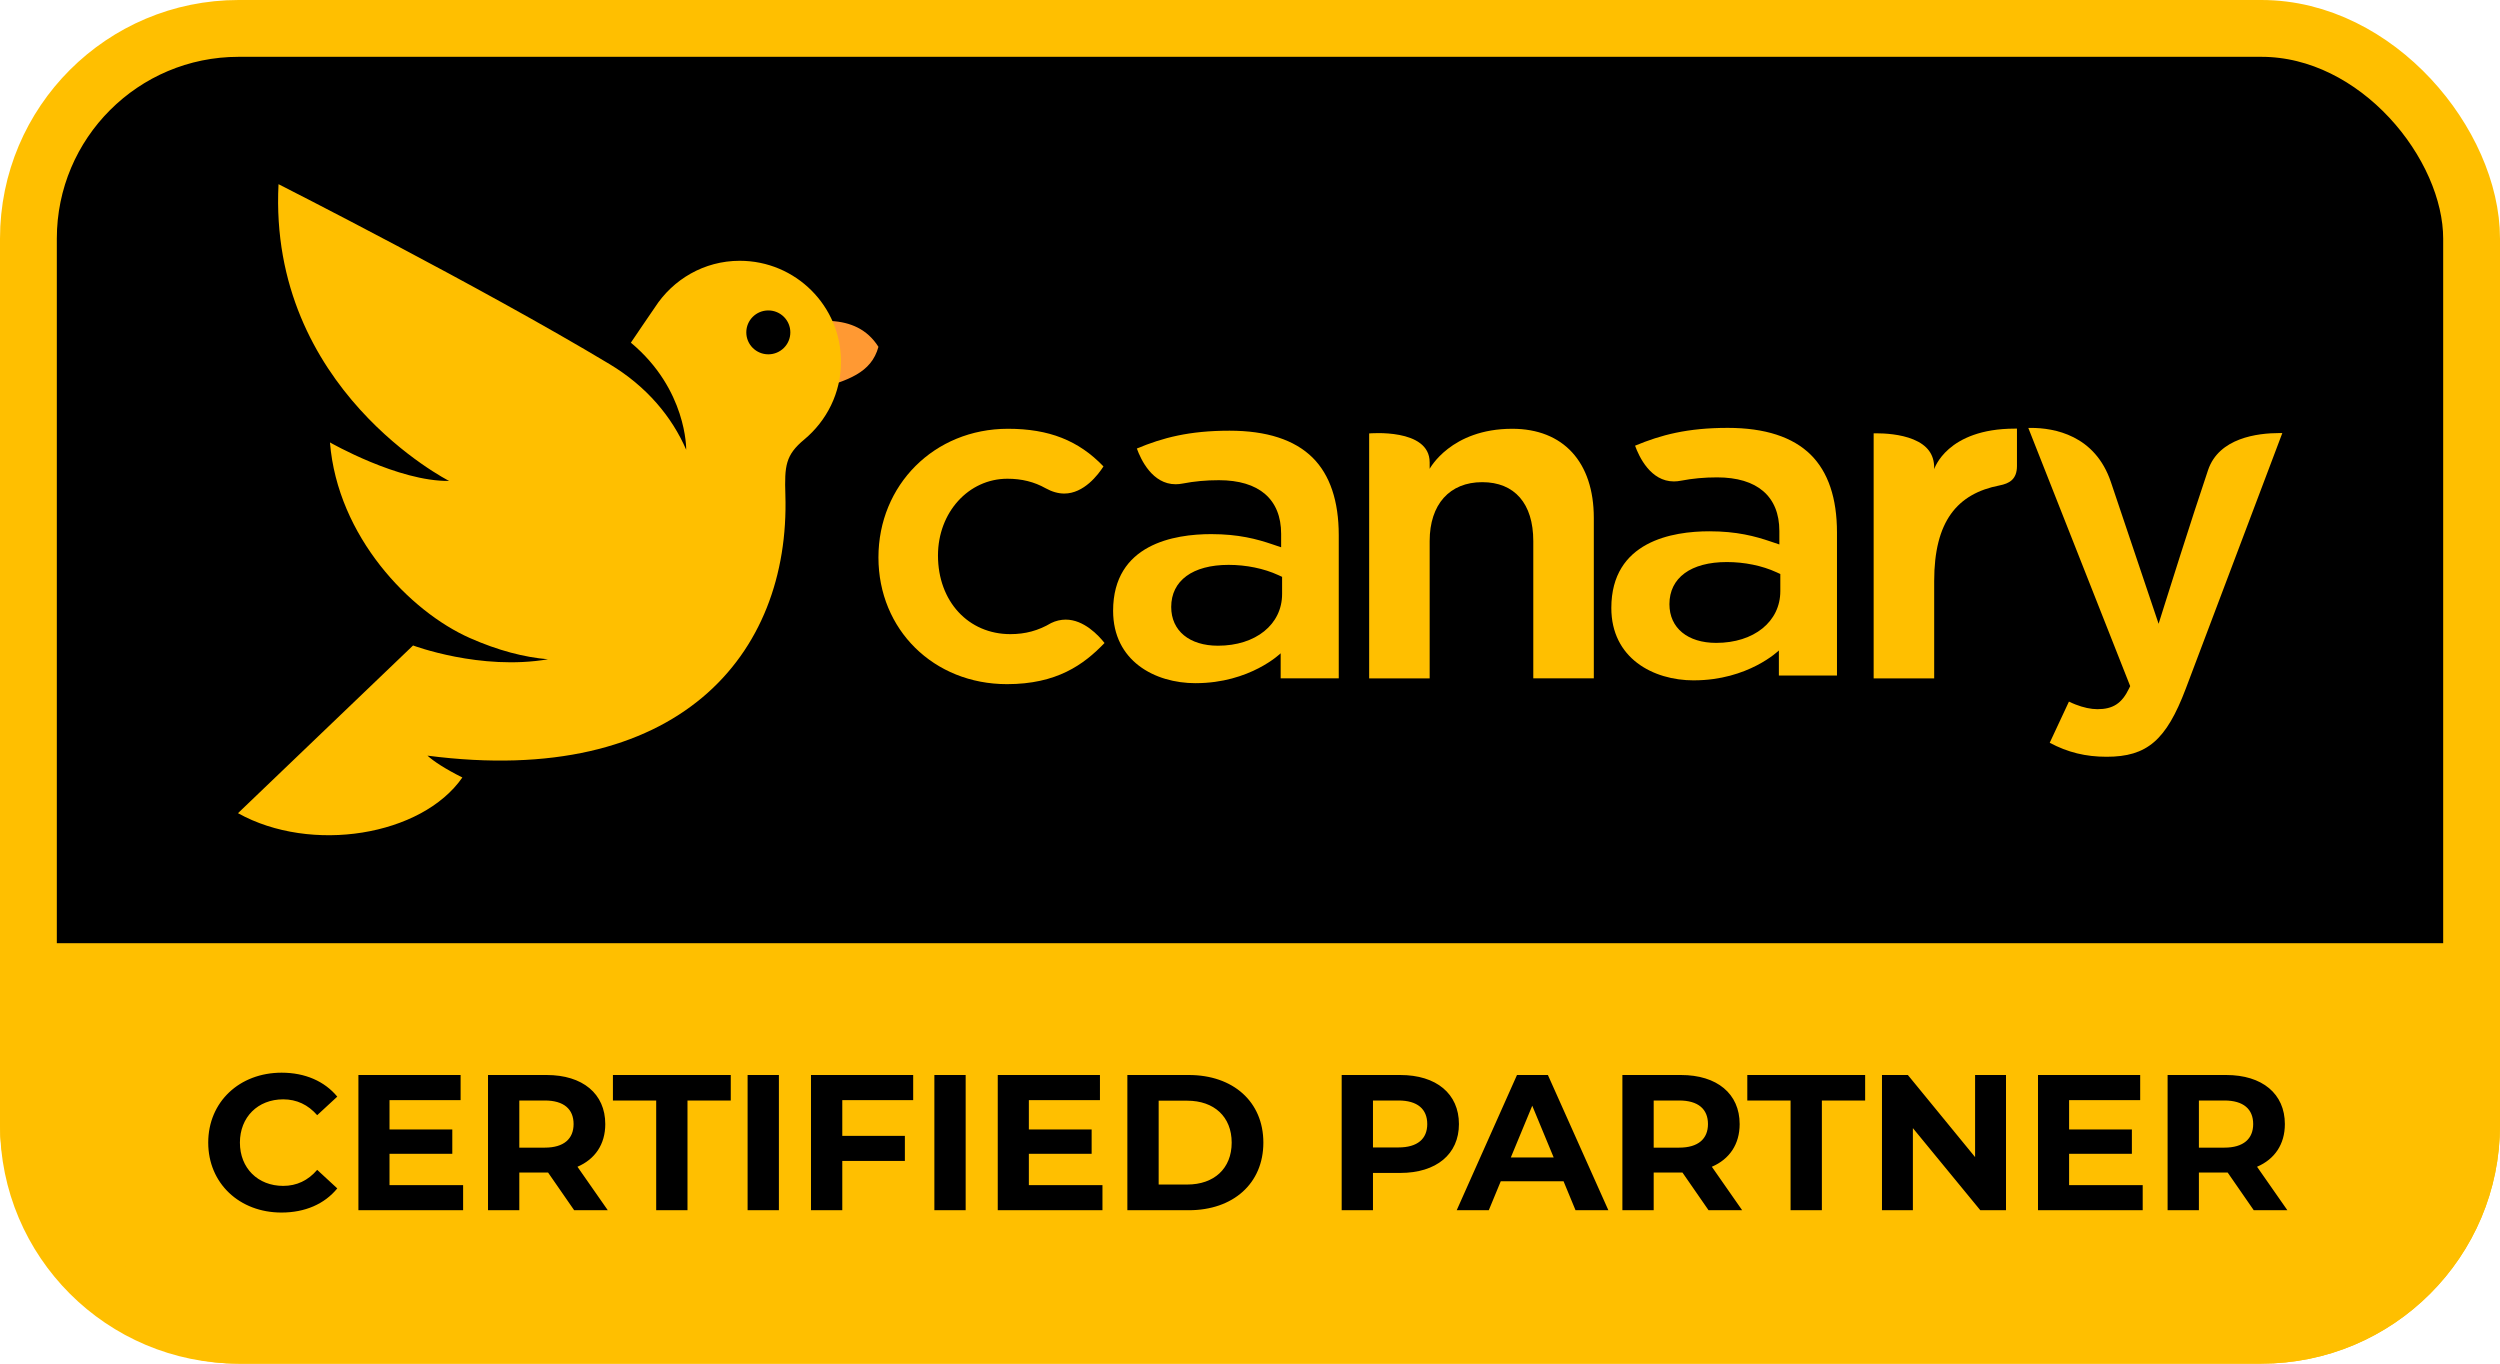
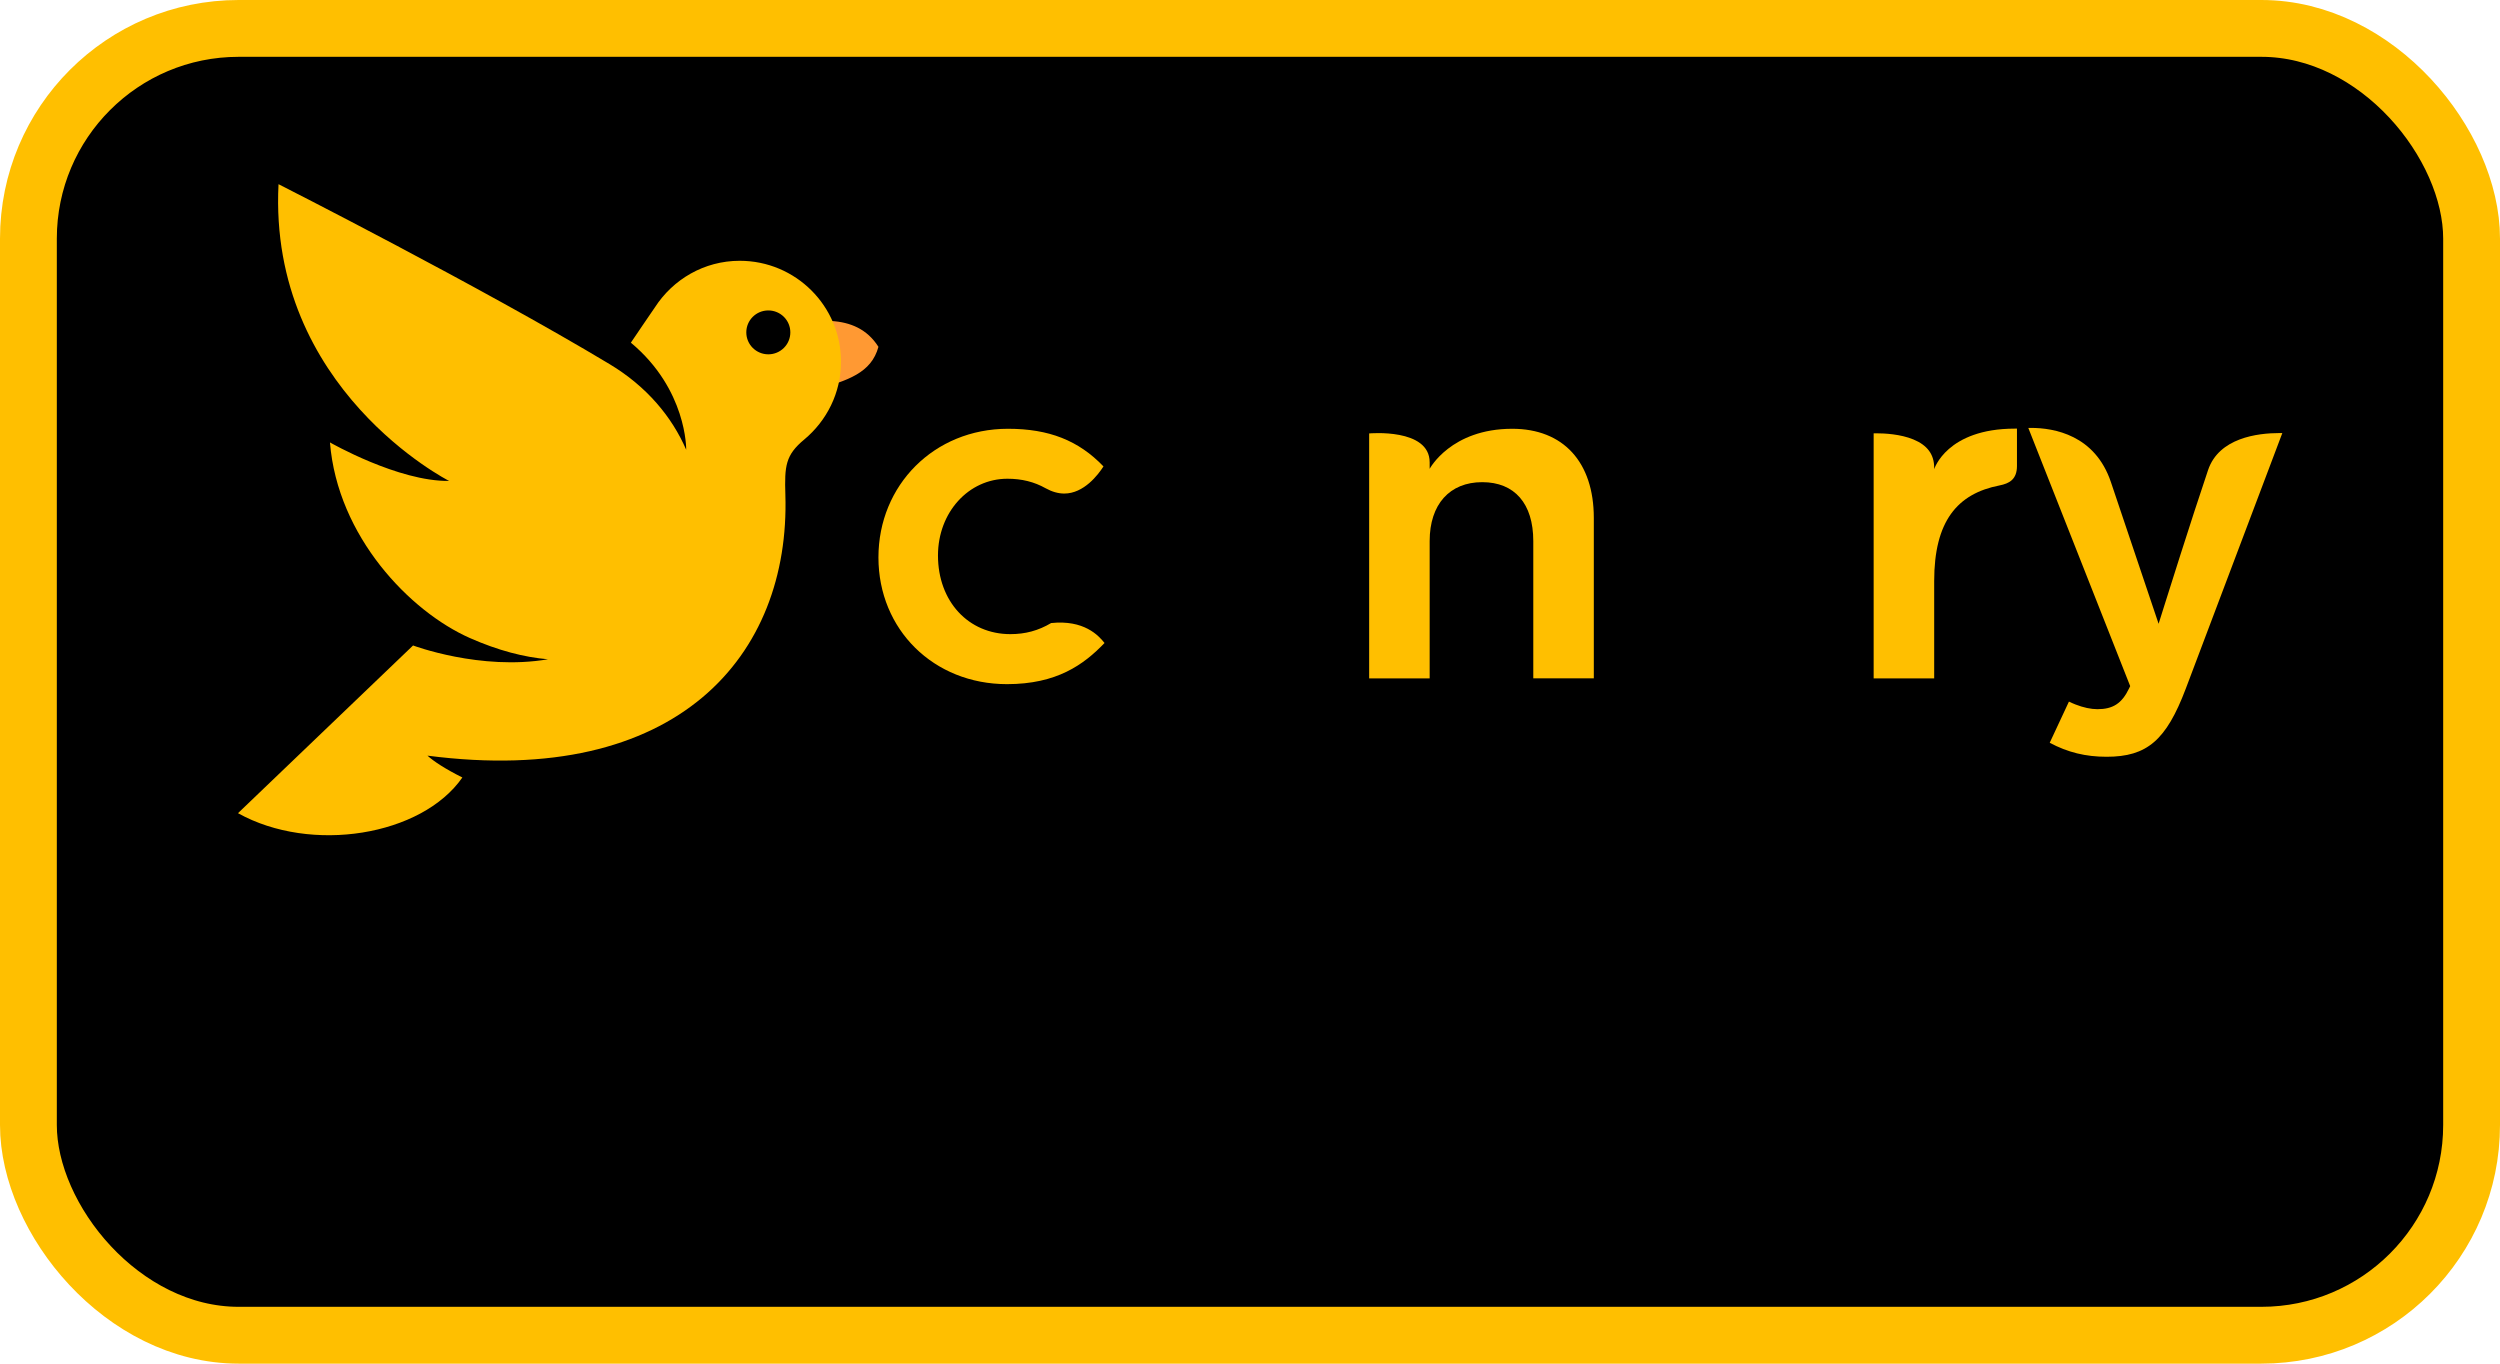
<svg xmlns="http://www.w3.org/2000/svg" width="440" height="240" viewBox="0 0 440 240" fill="none">
  <rect x="5" y="5" width="430" height="230" rx="37" fill="black" stroke="#FFBF00" stroke-width="10" />
-   <path d="M5 171H435V198C435 218.435 418.435 235 398 235H42C21.566 235 5 218.435 5 198V171Z" fill="#FFBF00" stroke="#FFBF00" stroke-width="10" />
  <path d="M154.609 61.051C150.654 54.754 142.598 56.205 136.037 58.045C129.475 59.885 129.601 62.689 130.851 67.713L131.865 67.427C133.556 70.405 137.765 70.199 143.341 68.635C149.24 66.982 153.355 65.639 154.604 61.046L154.609 61.051Z" fill="#FF9933" />
  <path d="M130.198 45.899C123.908 45.899 118.431 49.186 115.261 54.097C115.242 54.088 111.033 60.31 111.033 60.31C120.921 68.55 120.775 79.084 120.771 79.159C118.272 73.381 113.847 68.03 107.29 64.088C84.71 50.516 49.021 32.416 49.021 32.416C47.194 68.489 79.036 84.641 79.036 84.641C70.14 84.777 58.072 77.866 58.072 77.866C59.411 94.454 72.164 107.624 82.672 112.282C87.669 114.496 92.277 115.681 96.448 116.032C84.546 118.068 72.7 113.602 72.7 113.602L41.886 143.12C54.77 150.298 74.231 147.123 81.375 136.838C78.317 135.307 76.298 133.972 75.236 132.994C119.343 138.724 139.099 115.288 138.225 87.085C138.066 81.986 138.249 80.095 141.551 77.351C145.487 74.074 148.019 69.168 148.019 63.662C148.019 53.854 140.038 45.899 130.198 45.899Z" fill="#FFBF00" />
  <path d="M139.099 58.498C139.099 60.633 137.366 62.361 135.224 62.361C133.082 62.361 131.349 60.633 131.349 58.498C131.349 56.363 133.082 54.636 135.224 54.636C137.366 54.636 139.099 56.363 139.099 58.498Z" fill="black" />
-   <path d="M177.231 120.41C164.332 120.41 154.605 110.821 154.605 98.106C154.605 85.39 164.403 75.465 177.4 75.465C184.605 75.465 189.829 77.515 194.211 82.09C193.276 83.55 190.768 86.865 187.306 86.865C186.245 86.865 185.146 86.551 184.032 85.933C182.027 84.805 179.828 84.257 177.311 84.257C170.458 84.257 165.084 90.189 165.084 97.764C165.084 105.854 170.443 111.608 177.823 111.608C180.467 111.608 182.75 110.99 185 109.656C185.794 109.267 186.686 109.052 187.565 109.052C190.759 109.052 193.338 111.823 194.399 113.167C190.712 117.011 185.968 120.41 177.221 120.41H177.231Z" fill="#FFBF00" />
-   <path d="M210.435 120.241C203.201 120.241 195.907 116.304 195.907 107.502C195.907 95.737 206.72 94.005 213.164 94.005C217.993 94.005 221.206 94.871 223.958 95.807L225.48 96.322V93.958C225.48 87.867 221.591 84.515 214.526 84.515C212.276 84.515 210.205 84.707 208.19 85.096C207.744 85.184 207.316 85.227 206.912 85.227C202.816 85.227 200.787 80.887 200.087 78.939C204.639 77.038 209.294 75.802 216.401 75.802C222.93 75.802 227.843 77.399 231.018 80.545C234.076 83.583 235.621 88.181 235.621 94.206V119.389H225.396V114.979C225.396 114.979 220.017 120.237 210.435 120.237V120.241ZM216.231 99.417C209.909 99.417 206.133 102.189 206.133 106.828C206.133 111.037 209.364 113.645 214.357 113.645C221.004 113.645 225.649 109.904 225.649 104.543V101.524L224.978 101.215C222.451 100.054 219.341 99.417 216.231 99.417Z" fill="#FFBF00" />
-   <path d="M298.122 119.745C290.888 119.745 283.594 115.807 283.594 107.006C283.594 95.24 294.407 93.508 300.851 93.508C305.68 93.508 308.893 94.374 311.645 95.311L313.167 95.826V93.462C313.167 87.371 309.278 84.018 302.213 84.018C299.963 84.018 297.892 84.21 295.877 84.599C295.431 84.688 295.003 84.73 294.599 84.73C290.503 84.73 288.474 80.39 287.774 78.442C292.326 76.542 296.981 75.306 304.087 75.306C310.617 75.306 315.53 76.902 318.705 80.048C321.763 83.087 323.308 87.684 323.308 93.71V118.893H313.083V114.482C313.083 114.482 307.704 119.74 298.122 119.74V119.745ZM303.918 98.92C297.596 98.92 293.819 101.692 293.819 106.332C293.819 110.54 297.051 113.148 302.044 113.148C308.691 113.148 313.336 109.407 313.336 104.047V101.027L312.664 100.718C310.137 99.557 307.028 98.92 303.918 98.92Z" fill="#FFBF00" />
+   <path d="M177.231 120.41C164.332 120.41 154.605 110.821 154.605 98.106C154.605 85.39 164.403 75.465 177.4 75.465C184.605 75.465 189.829 77.515 194.211 82.09C193.276 83.55 190.768 86.865 187.306 86.865C186.245 86.865 185.146 86.551 184.032 85.933C182.027 84.805 179.828 84.257 177.311 84.257C170.458 84.257 165.084 90.189 165.084 97.764C165.084 105.854 170.443 111.608 177.823 111.608C180.467 111.608 182.75 110.99 185 109.656C190.759 109.052 193.338 111.823 194.399 113.167C190.712 117.011 185.968 120.41 177.221 120.41H177.231Z" fill="#FFBF00" />
  <path d="M269.859 119.394V95.231C269.859 88.639 266.581 84.861 260.869 84.861C255.157 84.861 251.62 88.738 251.62 95.231V119.394H240.972V76.284C240.972 76.284 251.62 75.306 251.62 81.368V82.516C251.62 82.516 255.34 75.465 266.153 75.465C275.148 75.465 280.512 81.336 280.512 91.163V119.389H269.859V119.394Z" fill="#FFBF00" />
  <path d="M329.762 119.395V76.262C329.908 76.262 330.063 76.262 330.227 76.262C331.688 76.262 334.478 76.402 336.761 77.344C339.223 78.359 340.416 79.989 340.416 82.325V82.578C340.416 82.578 342.609 75.438 354.629 75.438C354.747 75.438 354.869 75.438 354.986 75.438V82.011C354.986 84.366 353.652 85.096 351.905 85.438C344.479 86.889 340.416 91.721 340.416 102.278V119.4H329.762V119.395Z" fill="#FFBF00" />
  <path d="M370.764 133.191C367.072 133.191 363.939 132.424 360.75 130.729L364.132 123.481C364.512 123.669 364.902 123.837 365.296 123.992C366.673 124.53 368.007 124.816 369.143 124.816C371.882 124.816 373.437 123.804 374.696 121.206L374.912 120.757L356.982 75.316C357.128 75.316 357.283 75.311 357.447 75.311C361.506 75.311 368.735 76.552 371.525 84.862L379.914 109.787L380.976 106.412C381.023 106.262 385.725 91.276 388.623 82.722C390.539 77.067 397.312 76.219 401.183 76.219C401.361 76.219 401.531 76.219 401.69 76.219L384.686 121.234C381.258 130.284 377.876 133.191 370.764 133.191Z" fill="#FFBF00" />
-   <path d="M49.534 213.408C42.156 213.408 36.648 208.274 36.648 201.1C36.648 193.926 42.156 188.792 49.568 188.792C53.682 188.792 57.116 190.288 59.36 193.008L55.824 196.272C54.226 194.436 52.22 193.484 49.84 193.484C45.386 193.484 42.224 196.612 42.224 201.1C42.224 205.588 45.386 208.716 49.84 208.716C52.22 208.716 54.226 207.764 55.824 205.894L59.36 209.158C57.116 211.912 53.682 213.408 49.534 213.408ZM68.554 208.58H81.508V213H63.08V189.2H81.066V193.62H68.554V198.788H79.604V203.072H68.554V208.58ZM106.97 213H101.054L96.464 206.37H96.192H91.398V213H85.89V189.2H96.192C102.55 189.2 106.528 192.498 106.528 197.836C106.528 201.406 104.726 204.024 101.632 205.35L106.97 213ZM100.952 197.836C100.952 195.218 99.252 193.688 95.886 193.688H91.398V201.984H95.886C99.252 201.984 100.952 200.42 100.952 197.836ZM115.49 213V193.688H107.874V189.2H128.614V193.688H120.998V213H115.49ZM131.578 213V189.2H137.086V213H131.578ZM160.72 193.62H148.242V199.91H159.258V204.33H148.242V213H142.734V189.2H160.72V193.62ZM164.449 213V189.2H169.957V213H164.449ZM181.079 208.58H194.033V213H175.605V189.2H193.591V193.62H181.079V198.788H192.129V203.072H181.079V208.58ZM198.416 213V189.2H209.228C217.014 189.2 222.352 193.892 222.352 201.1C222.352 208.308 217.014 213 209.228 213H198.416ZM203.924 208.478H208.956C213.682 208.478 216.776 205.656 216.776 201.1C216.776 196.544 213.682 193.722 208.956 193.722H203.924V208.478ZM246.437 189.2C252.795 189.2 256.773 192.498 256.773 197.836C256.773 203.14 252.795 206.438 246.437 206.438H241.643V213H236.135V189.2H246.437ZM246.131 201.95C249.497 201.95 251.197 200.42 251.197 197.836C251.197 195.218 249.497 193.688 246.131 193.688H241.643V201.95H246.131ZM277.292 213L275.184 207.9H264.134L262.026 213H256.381L266.99 189.2H272.43L283.072 213H277.292ZM265.902 203.718H273.45L269.676 194.606L265.902 203.718ZM306.621 213H300.705L296.115 206.37H295.843H291.049V213H285.541V189.2H295.843C302.201 189.2 306.179 192.498 306.179 197.836C306.179 201.406 304.377 204.024 301.283 205.35L306.621 213ZM300.603 197.836C300.603 195.218 298.903 193.688 295.537 193.688H291.049V201.984H295.537C298.903 201.984 300.603 200.42 300.603 197.836ZM315.141 213V193.688H307.525V189.2H328.265V193.688H320.649V213H315.141ZM347.616 189.2H353.056V213H348.534L336.668 198.55V213H331.228V189.2H335.784L347.616 203.65V189.2ZM364.161 208.58H377.115V213H358.687V189.2H376.673V193.62H364.161V198.788H375.211V203.072H364.161V208.58ZM402.578 213H396.662L392.072 206.37H391.8H387.006V213H381.498V189.2H391.8C398.158 189.2 402.136 192.498 402.136 197.836C402.136 201.406 400.334 204.024 397.24 205.35L402.578 213ZM396.56 197.836C396.56 195.218 394.86 193.688 391.494 193.688H387.006V201.984H391.494C394.86 201.984 396.56 200.42 396.56 197.836Z" fill="black" />
</svg>